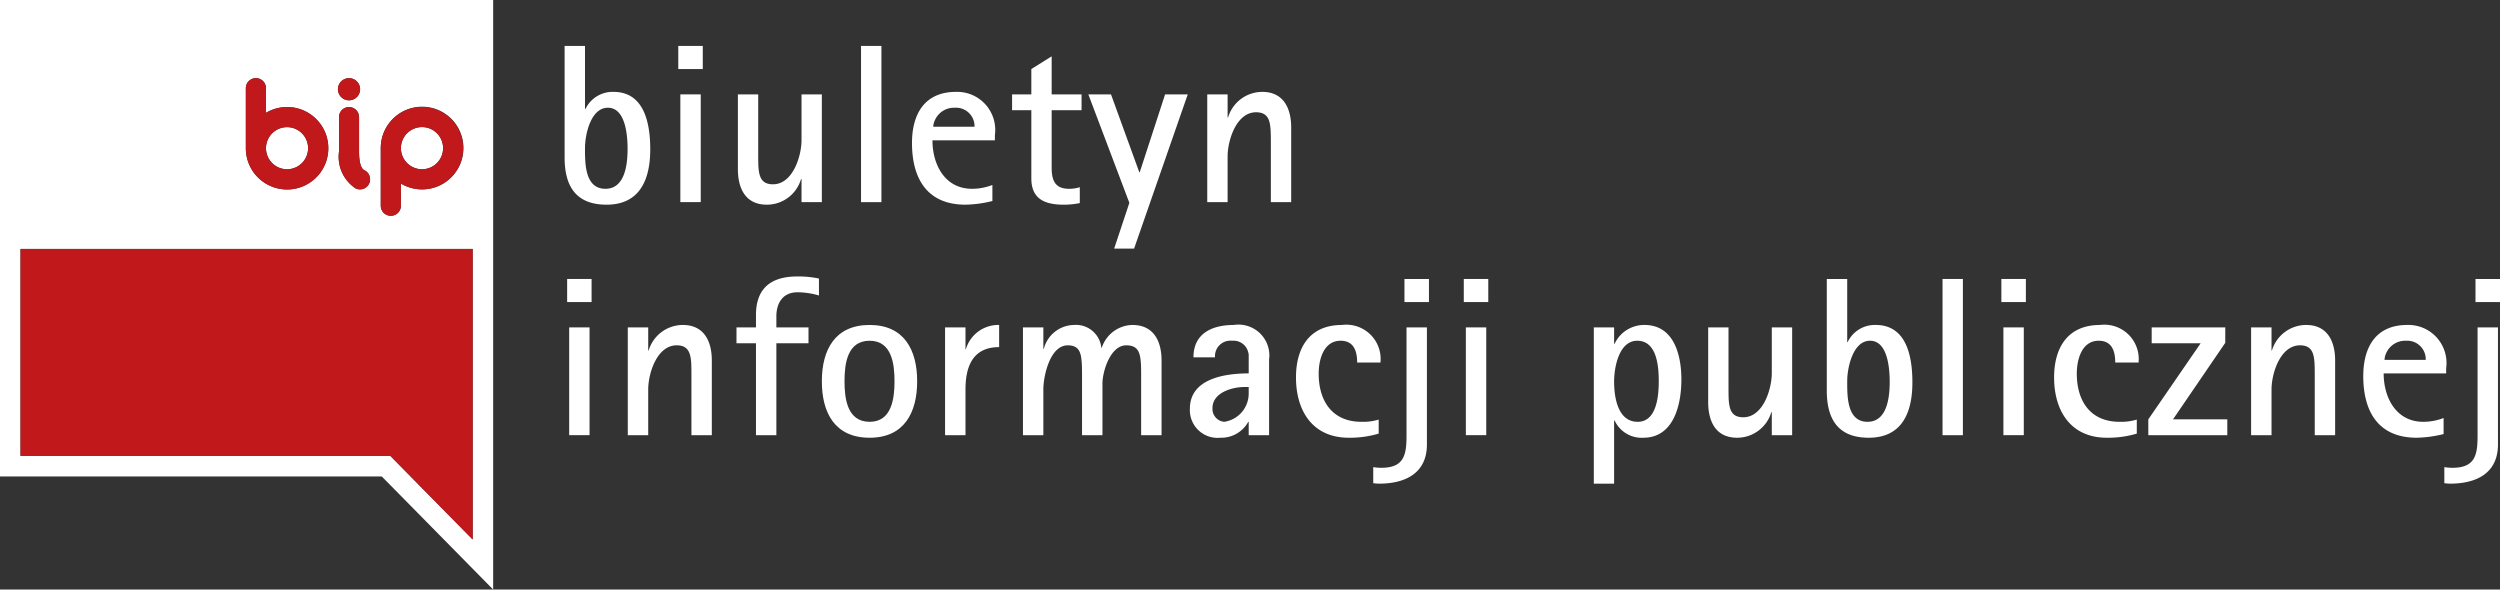
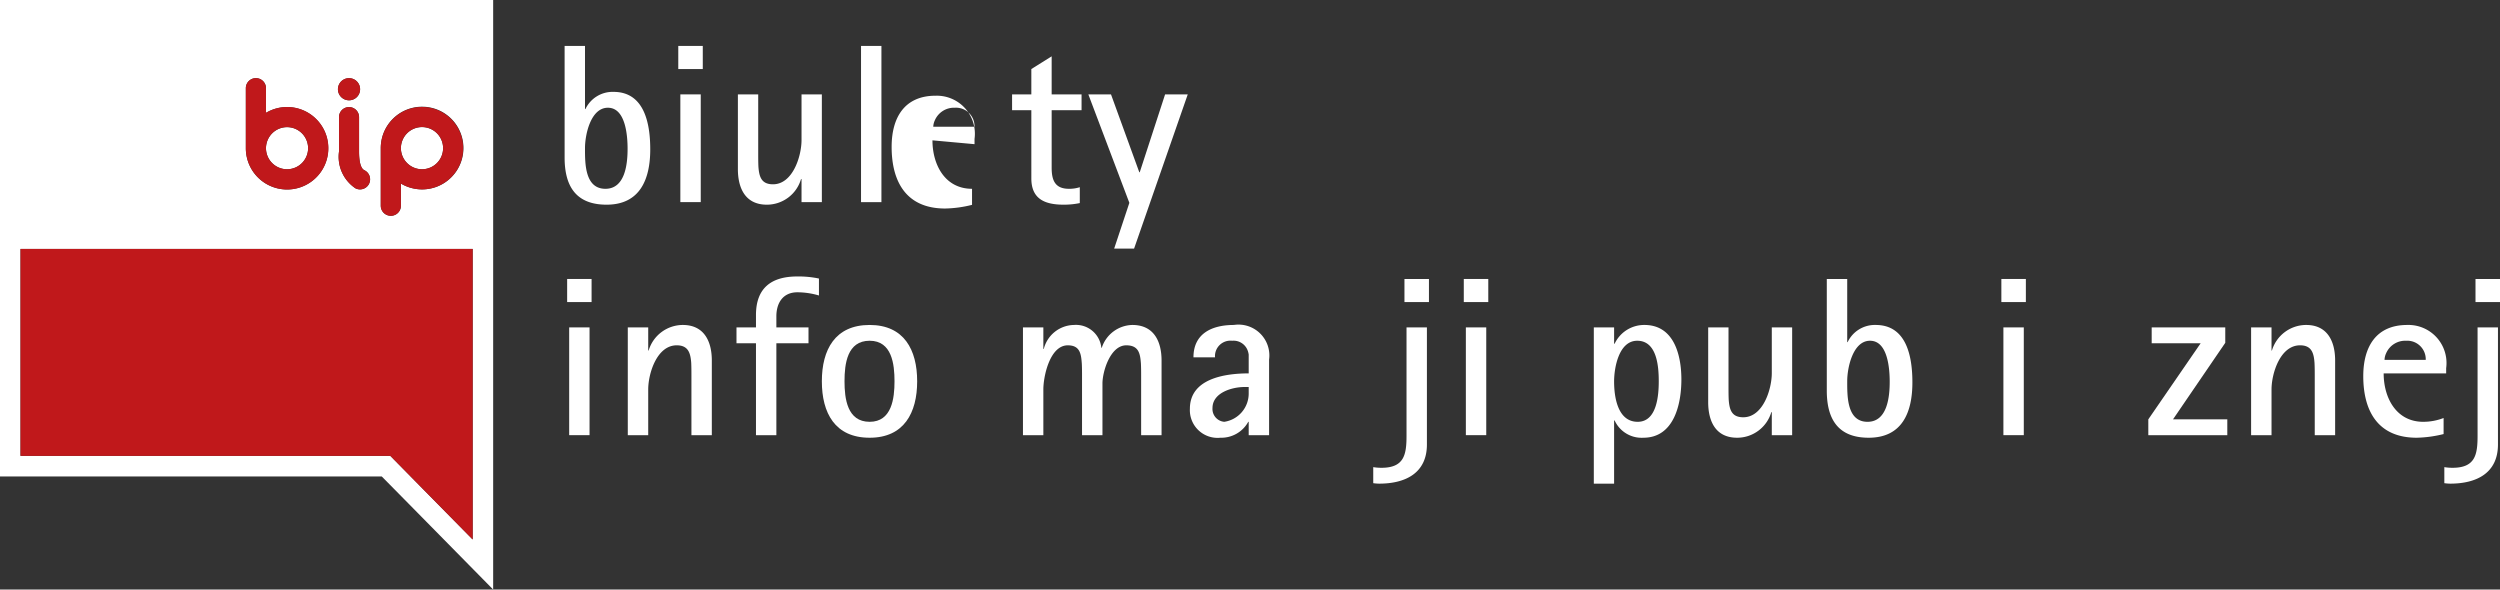
<svg xmlns="http://www.w3.org/2000/svg" id="Warstwa_1" data-name="Warstwa 1" width="26.427mm" height="6.232mm" viewBox="0 0 74.91 17.665">
  <rect x="0" y="0" width="74.91" height="17.665" fill="#333333" stroke="none" />
  <path d="M18.988,7.222c-.931,0-1.257-.571-1.257-1.412V2.465h.611v1.892h.013a.9.9,0,0,1,.842-.515c.943,0,1.1.984,1.1,1.723,0,.895-.306,1.657-1.309,1.657m.04-2.905c-.516,0-.686.808-.686,1.208,0,.44-.012,1.221.612,1.221.597,0,.664-.759.664-1.2,0-.381-.055-1.229-.59-1.229" transform="translate(-0.813 -1.089)" style="fill: #fff" />
  <path d="M21.137,2.465h.734v.693h-.734Zm.062,1.452h.611v3.228h-.611Z" transform="translate(-0.813 -1.089)" style="fill: #fff" />
  <path d="M24.83,7.146v-.691h-.015a1.066,1.066,0,0,1-1.024.767c-.652,0-.868-.503-.868-1.066V3.917h.609v1.764c0,.137,0,.265.006.401.022.304.089.529.437.529.596,0,.855-.849.855-1.324v-1.37h.609v3.229Z" transform="translate(-0.813 -1.089)" style="fill: #fff" />
  <rect x="25.8" y="1.376" width="0.611" height="4.681" style="fill: #fff" />
-   <path d="M28.753,5.294c0,.726.371,1.452,1.186,1.452a1.682,1.682,0,0,0,.61-.115v.481a3.555,3.555,0,0,1-.806.11c-1.154,0-1.603-.788-1.603-1.848,0-.88.388-1.532,1.317-1.532a1.141,1.141,0,0,1,1.167,1.296v.156Zm1.261-.407a.555.555,0,0,0-.591-.57.624.624,0,0,0-.597.374.515.515,0,0,0-.049.196Z" transform="translate(-0.813 -1.089)" style="fill: #fff" />
+   <path d="M28.753,5.294c0,.726.371,1.452,1.186,1.452v.481a3.555,3.555,0,0,1-.806.11c-1.154,0-1.603-.788-1.603-1.848,0-.88.388-1.532,1.317-1.532a1.141,1.141,0,0,1,1.167,1.296v.156Zm1.261-.407a.555.555,0,0,0-.591-.57.624.624,0,0,0-.597.374.515.515,0,0,0-.049.196Z" transform="translate(-0.813 -1.089)" style="fill: #fff" />
  <path d="M32.325,4.391v1.724c0,.36.09.631.517.631a1.026,1.026,0,0,0,.326-.048v.476a2.346,2.346,0,0,1-.482.048c-.57,0-.97-.172-.97-.788V4.391h-.577v-.474h.577v-.759l.609-.381v1.14h.896v.474Z" transform="translate(-0.813 -1.089)" style="fill: #fff" />
  <polygon points="33.982 7.448 33.385 7.448 33.84 6.078 32.611 2.828 33.29 2.828 34.138 5.162 34.151 5.162 34.911 2.828 35.59 2.828 33.982 7.448" style="fill: #fff" />
-   <path d="M38.893,7.146V5.382c0-.129,0-.264-.008-.401-.019-.298-.087-.528-.434-.528-.596,0-.854.848-.854,1.323v1.37h-.61V3.917h.61v.692h.014a1.071,1.071,0,0,1,1.025-.767c.642,0,.866.502.866,1.066v2.238Z" transform="translate(-0.813 -1.089)" style="fill: #fff" />
  <path d="M17.807,9.448h.732v.692h-.732Zm.061,1.451h.61v3.229h-.61Z" transform="translate(-0.813 -1.089)" style="fill: #fff" />
  <path d="M21.531,14.129v-1.763c0-.13,0-.265-.006-.402-.022-.298-.089-.528-.435-.528-.596,0-.854.847-.854,1.323v1.37h-.612v-3.23h.612v.693h.013a1.072,1.072,0,0,1,1.023-.766c.646,0,.87.501.87,1.064v2.239Z" transform="translate(-0.813 -1.089)" style="fill: #fff" />
  <path d="M25.352,9.943a2.29,2.29,0,0,0-.646-.096c-.433,0-.63.32-.63.72v.332h.963v.476h-.963v2.754h-.611v-2.754h-.584v-.476h.584v-.372c0-.808.461-1.154,1.235-1.154a2.972,2.972,0,0,1,.652.062Z" transform="translate(-0.813 -1.089)" style="fill: #fff" />
  <path d="M26.871,14.205c-1.039,0-1.432-.741-1.432-1.691,0-.943.393-1.688,1.432-1.688,1.031,0,1.424.745,1.424,1.688s-.393,1.691-1.424,1.691m0-2.906c-.673,0-.753.693-.753,1.215,0,.516.08,1.214.753,1.214.665,0,.745-.704.745-1.214,0-.507-.075-1.215-.745-1.215" transform="translate(-0.813 -1.089)" style="fill: #fff" />
-   <path d="M30.751,11.49c-.778,0-1.008.563-1.008,1.269v1.37h-.612v-3.23h.612v.653h.012a1.012,1.012,0,0,1,.996-.726Z" transform="translate(-0.813 -1.089)" style="fill: #fff" />
  <path d="M35.006,14.129v-1.763c0-.117,0-.246-.006-.374-.021-.312-.067-.556-.44-.556-.475,0-.713.78-.713,1.146v1.547h-.612v-1.763c0-.117,0-.246-.006-.374-.021-.3-.054-.556-.421-.556-.535,0-.732.923-.732,1.323v1.37h-.611v-3.23h.611v.646h.013a.949.949,0,0,1,.904-.719.764.764,0,0,1,.821.685h.012a.987.987,0,0,1,.916-.685c.652,0,.876.501.876,1.064v2.239Z" transform="translate(-0.813 -1.089)" style="fill: #fff" />
  <path d="M38.229,14.129v-.401h-.013a.921.921,0,0,1-.834.477.83.83,0,0,1-.915-.87c0-.909,1.064-1.058,1.762-1.058v-.563a.616.616,0,0,0-.026-.109.451.451,0,0,0-.469-.306.463.463,0,0,0-.514.496h-.646c0-.719.563-.969,1.209-.969a.925.925,0,0,1,1.057,1.038v2.265Zm0-1.444h-.121c-.38,0-.964.17-.964.631a.386.386,0,0,0,.353.412.857.857,0,0,0,.732-.861Z" transform="translate(-0.813 -1.089)" style="fill: #fff" />
-   <path d="M41.479,11.951c0-.332-.095-.652-.495-.652-.517,0-.658.578-.658.984,0,.814.399,1.445,1.282,1.445a1.609,1.609,0,0,0,.516-.067v.421a3.05,3.05,0,0,1-.897.123c-1.086,0-1.581-.809-1.581-1.805,0-.896.409-1.574,1.378-1.574a1.028,1.028,0,0,1,1.153,1.125Z" transform="translate(-0.813 -1.089)" style="fill: #fff" />
  <path d="M43.569,14.407c0,.869-.658,1.174-1.432,1.174a1.49,1.49,0,0,1-.176-.014v-.481a1.535,1.535,0,0,0,.244.02c.679,0,.753-.387.753-.957v-3.25h.611Zm-.673-4.959h.734v.692h-.734Z" transform="translate(-0.813 -1.089)" style="fill: #fff" />
  <path d="M44.674,9.448h.734v.692h-.734Zm.062,1.451h.611v3.229h-.611Z" transform="translate(-0.813 -1.089)" style="fill: #fff" />
  <path d="M50.055,14.205a.888.888,0,0,1-.861-.517h-.016v1.893H48.57v-4.682h.608v.489h.016a.978.978,0,0,1,.894-.562c.889,0,1.106.909,1.106,1.634,0,.733-.217,1.745-1.139,1.745m-.184-2.906c-.551,0-.693.808-.693,1.222,0,.454.102,1.207.707,1.207.576,0,.631-.793.631-1.214,0-.434-.049-1.215-.645-1.215" transform="translate(-0.813 -1.089)" style="fill: #fff" />
  <path d="M53.903,14.129v-.691h-.014a1.067,1.067,0,0,1-1.025.767c-.651,0-.867-.503-.867-1.067v-2.239h.609v1.765c0,.135,0,.264.006.4.022.304.089.528.436.528.597,0,.855-.848.855-1.321v-1.372h.61v3.23Z" transform="translate(-0.813 -1.089)" style="fill: #fff" />
  <path d="M56.806,14.205c-.928,0-1.255-.571-1.255-1.412V9.448h.612V11.34h.013a.901.901,0,0,1,.841-.514c.943,0,1.099.983,1.099,1.722,0,.896-.305,1.657-1.31,1.657m.04-2.906c-.513,0-.683.808-.683,1.208,0,.442-.015,1.221.609,1.221.597,0,.664-.759.664-1.199,0-.382-.053-1.23-.59-1.23" transform="translate(-0.813 -1.089)" style="fill: #fff" />
-   <rect x="58.206" y="8.359" width="0.61" height="4.681" style="fill: #fff" />
  <path d="M60.782,9.448h.734v.692h-.734Zm.061,1.451h.611v3.229h-.611Z" transform="translate(-0.813 -1.089)" style="fill: #fff" />
-   <path d="M64.194,11.951c0-.332-.094-.652-.495-.652-.516,0-.657.578-.657.984,0,.814.399,1.445,1.282,1.445a1.609,1.609,0,0,0,.516-.067v.421a3.05,3.05,0,0,1-.897.123c-1.086,0-1.581-.809-1.581-1.805,0-.896.409-1.574,1.378-1.574a1.029,1.029,0,0,1,1.153,1.125Z" transform="translate(-0.813 -1.089)" style="fill: #fff" />
  <polygon points="64.372 13.04 64.372 12.565 65.94 10.286 64.473 10.286 64.473 9.81 66.678 9.81 66.678 10.272 65.112 12.565 66.739 12.565 66.739 13.04 64.372 13.04" style="fill: #fff" />
  <path d="M70.172,14.129v-1.763c0-.13,0-.265-.007-.402-.02-.298-.088-.528-.433-.528-.597,0-.855.847-.855,1.323v1.37h-.612v-3.23h.612v.693h.012a1.073,1.073,0,0,1,1.025-.766c.645,0,.869.501.869,1.064v2.239Z" transform="translate(-0.813 -1.089)" style="fill: #fff" />
  <path d="M72.237,12.277c0,.725.372,1.451,1.187,1.451a1.69,1.69,0,0,0,.609-.114v.481a3.614,3.614,0,0,1-.806.11c-1.153,0-1.601-.788-1.601-1.846,0-.882.386-1.533,1.316-1.533A1.141,1.141,0,0,1,74.11,12.12v.157Zm1.261-.406a.555.555,0,0,0-.591-.572.622.622,0,0,0-.596.375.506.506,0,0,0-.048.197Z" transform="translate(-0.813 -1.089)" style="fill: #fff" />
  <path d="M75.662,14.407c0,.869-.657,1.174-1.432,1.174a1.46,1.46,0,0,1-.175-.014v-.481a1.522,1.522,0,0,0,.243.02c.68,0,.753-.387.753-.957v-3.25h.611Zm-.673-4.959h.734v.692h-.734Z" transform="translate(-0.813 -1.089)" style="fill: #fff" />
  <path d="M.813,1.089v14.276h11.438c.171.171,3.339,3.389,3.339,3.389V1.089Zm11.409,4.439a1.239,1.239,0,1,1,.604,1.061v.664a.302.302,0,1,1-.604,0Zm-.486.664a.302.302,0,0,1-.271.54,1.135,1.135,0,0,1-.494-1.102V4.598a.3.3,0,1,1,.601,0V5.63c0,.48.124.542.164.562m-.465-2.761a.332.332,0,1,1-.332.333.334.334,0,0,1,.332-.333m-3.092.301a.302.302,0,1,1,.604,0V4.47a1.235,1.235,0,1,1-.604,1.065V3.732Zm6.797,13.522c-.705-.715-2.467-2.505-2.467-2.505H1.428V8.548h13.548ZM9.415,6.161a.631.631,0,1,0-.632-.631.632.632,0,0,0,.632.631m4.043,0a.632.632,0,1,0-.632-.633.634.634,0,0,0,.632.633" transform="translate(-0.813 -1.089)" style="fill: #fff" />
  <path d="M12.524,7.555a.302.302,0,0,0,.302-.302v-.664a1.249,1.249,0,0,0,.632.175,1.235,1.235,0,1,0-1.236-1.236v1.725a.303.303,0,0,0,.302.302m.934-2.659a.632.632,0,1,1-.632.632.633.633,0,0,1,.632-.632m-1.886-.298a.3.3,0,1,0-.601,0V5.63a1.135,1.135,0,0,0,.494,1.102.302.302,0,0,0,.271-.54c-.04-.02-.164-.082-.164-.562Zm-.301-.504a.332.332,0,1,0-.332-.33.333.333,0,0,0,.332.33m-1.856,2.673a1.236,1.236,0,1,0-.632-2.297v-.738a.302.302,0,1,0-.604,0v1.803a1.238,1.238,0,0,0,1.236,1.232m0-1.869a.631.631,0,1,1-.632.632.633.633,0,0,1,.632-.632m-7.987,3.65v6.201h11.081s1.762,1.79,2.467,2.505V8.548Z" transform="translate(-0.813 -1.089)" style="fill: #c0181b" />
</svg>